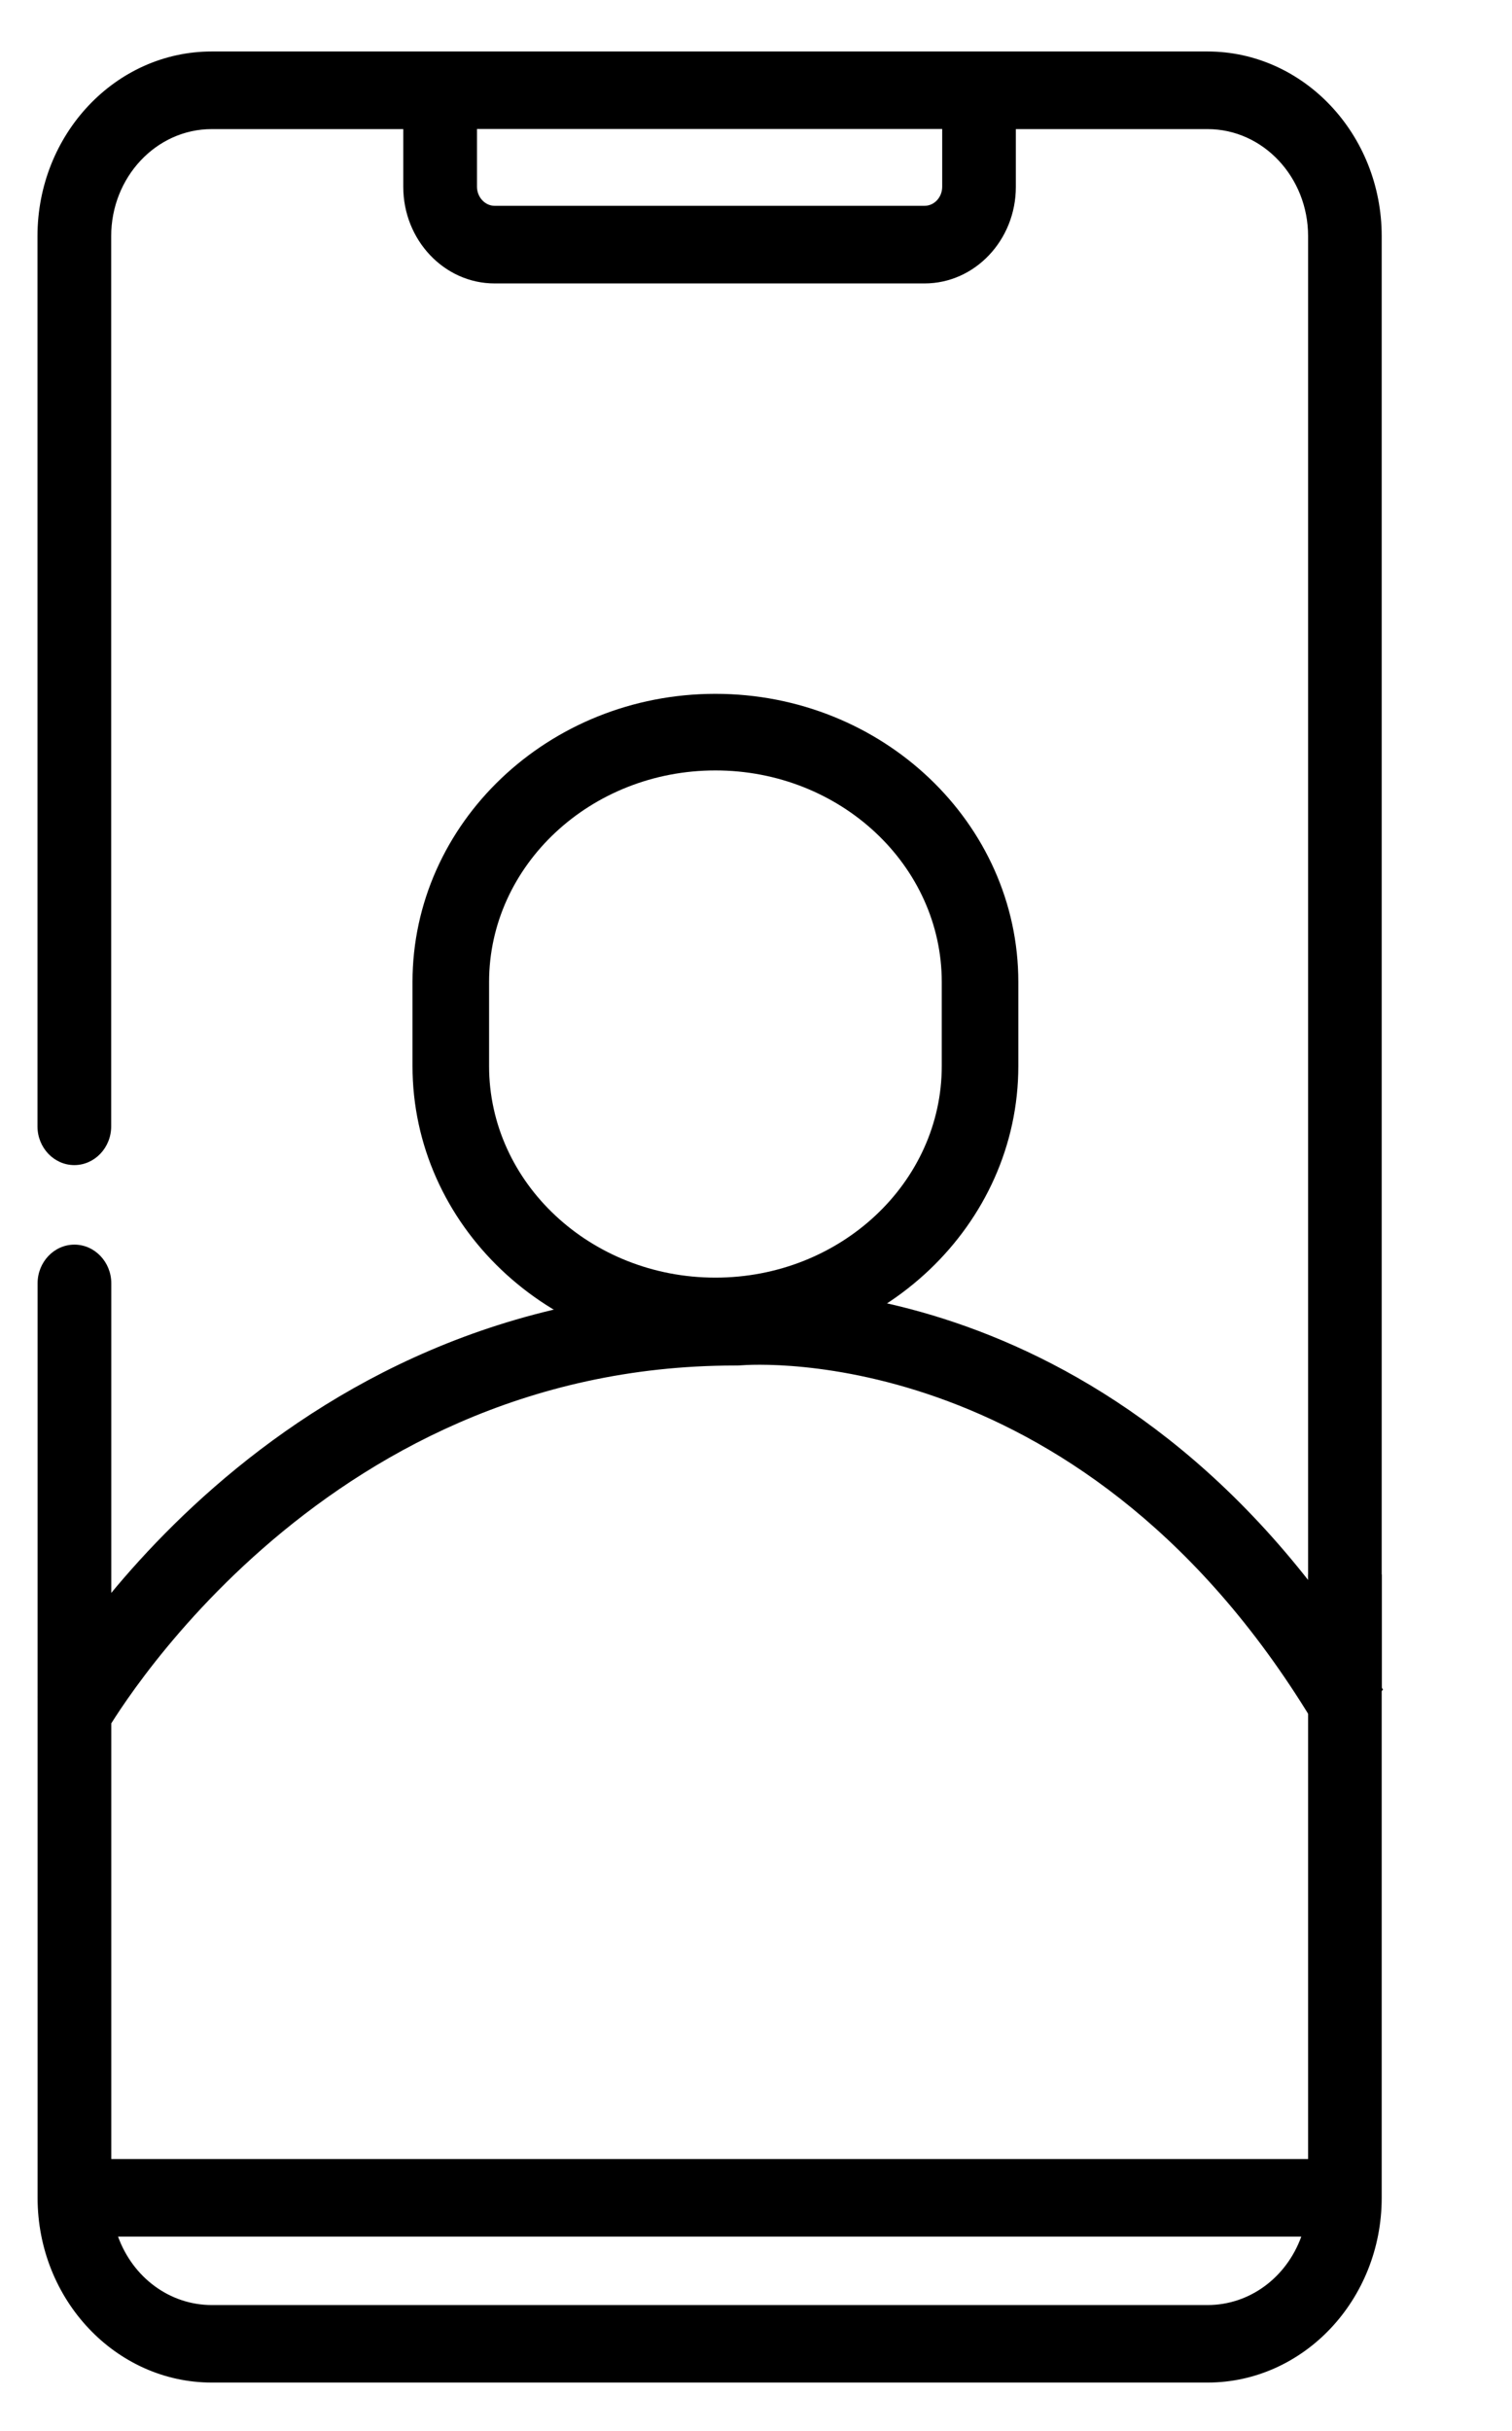
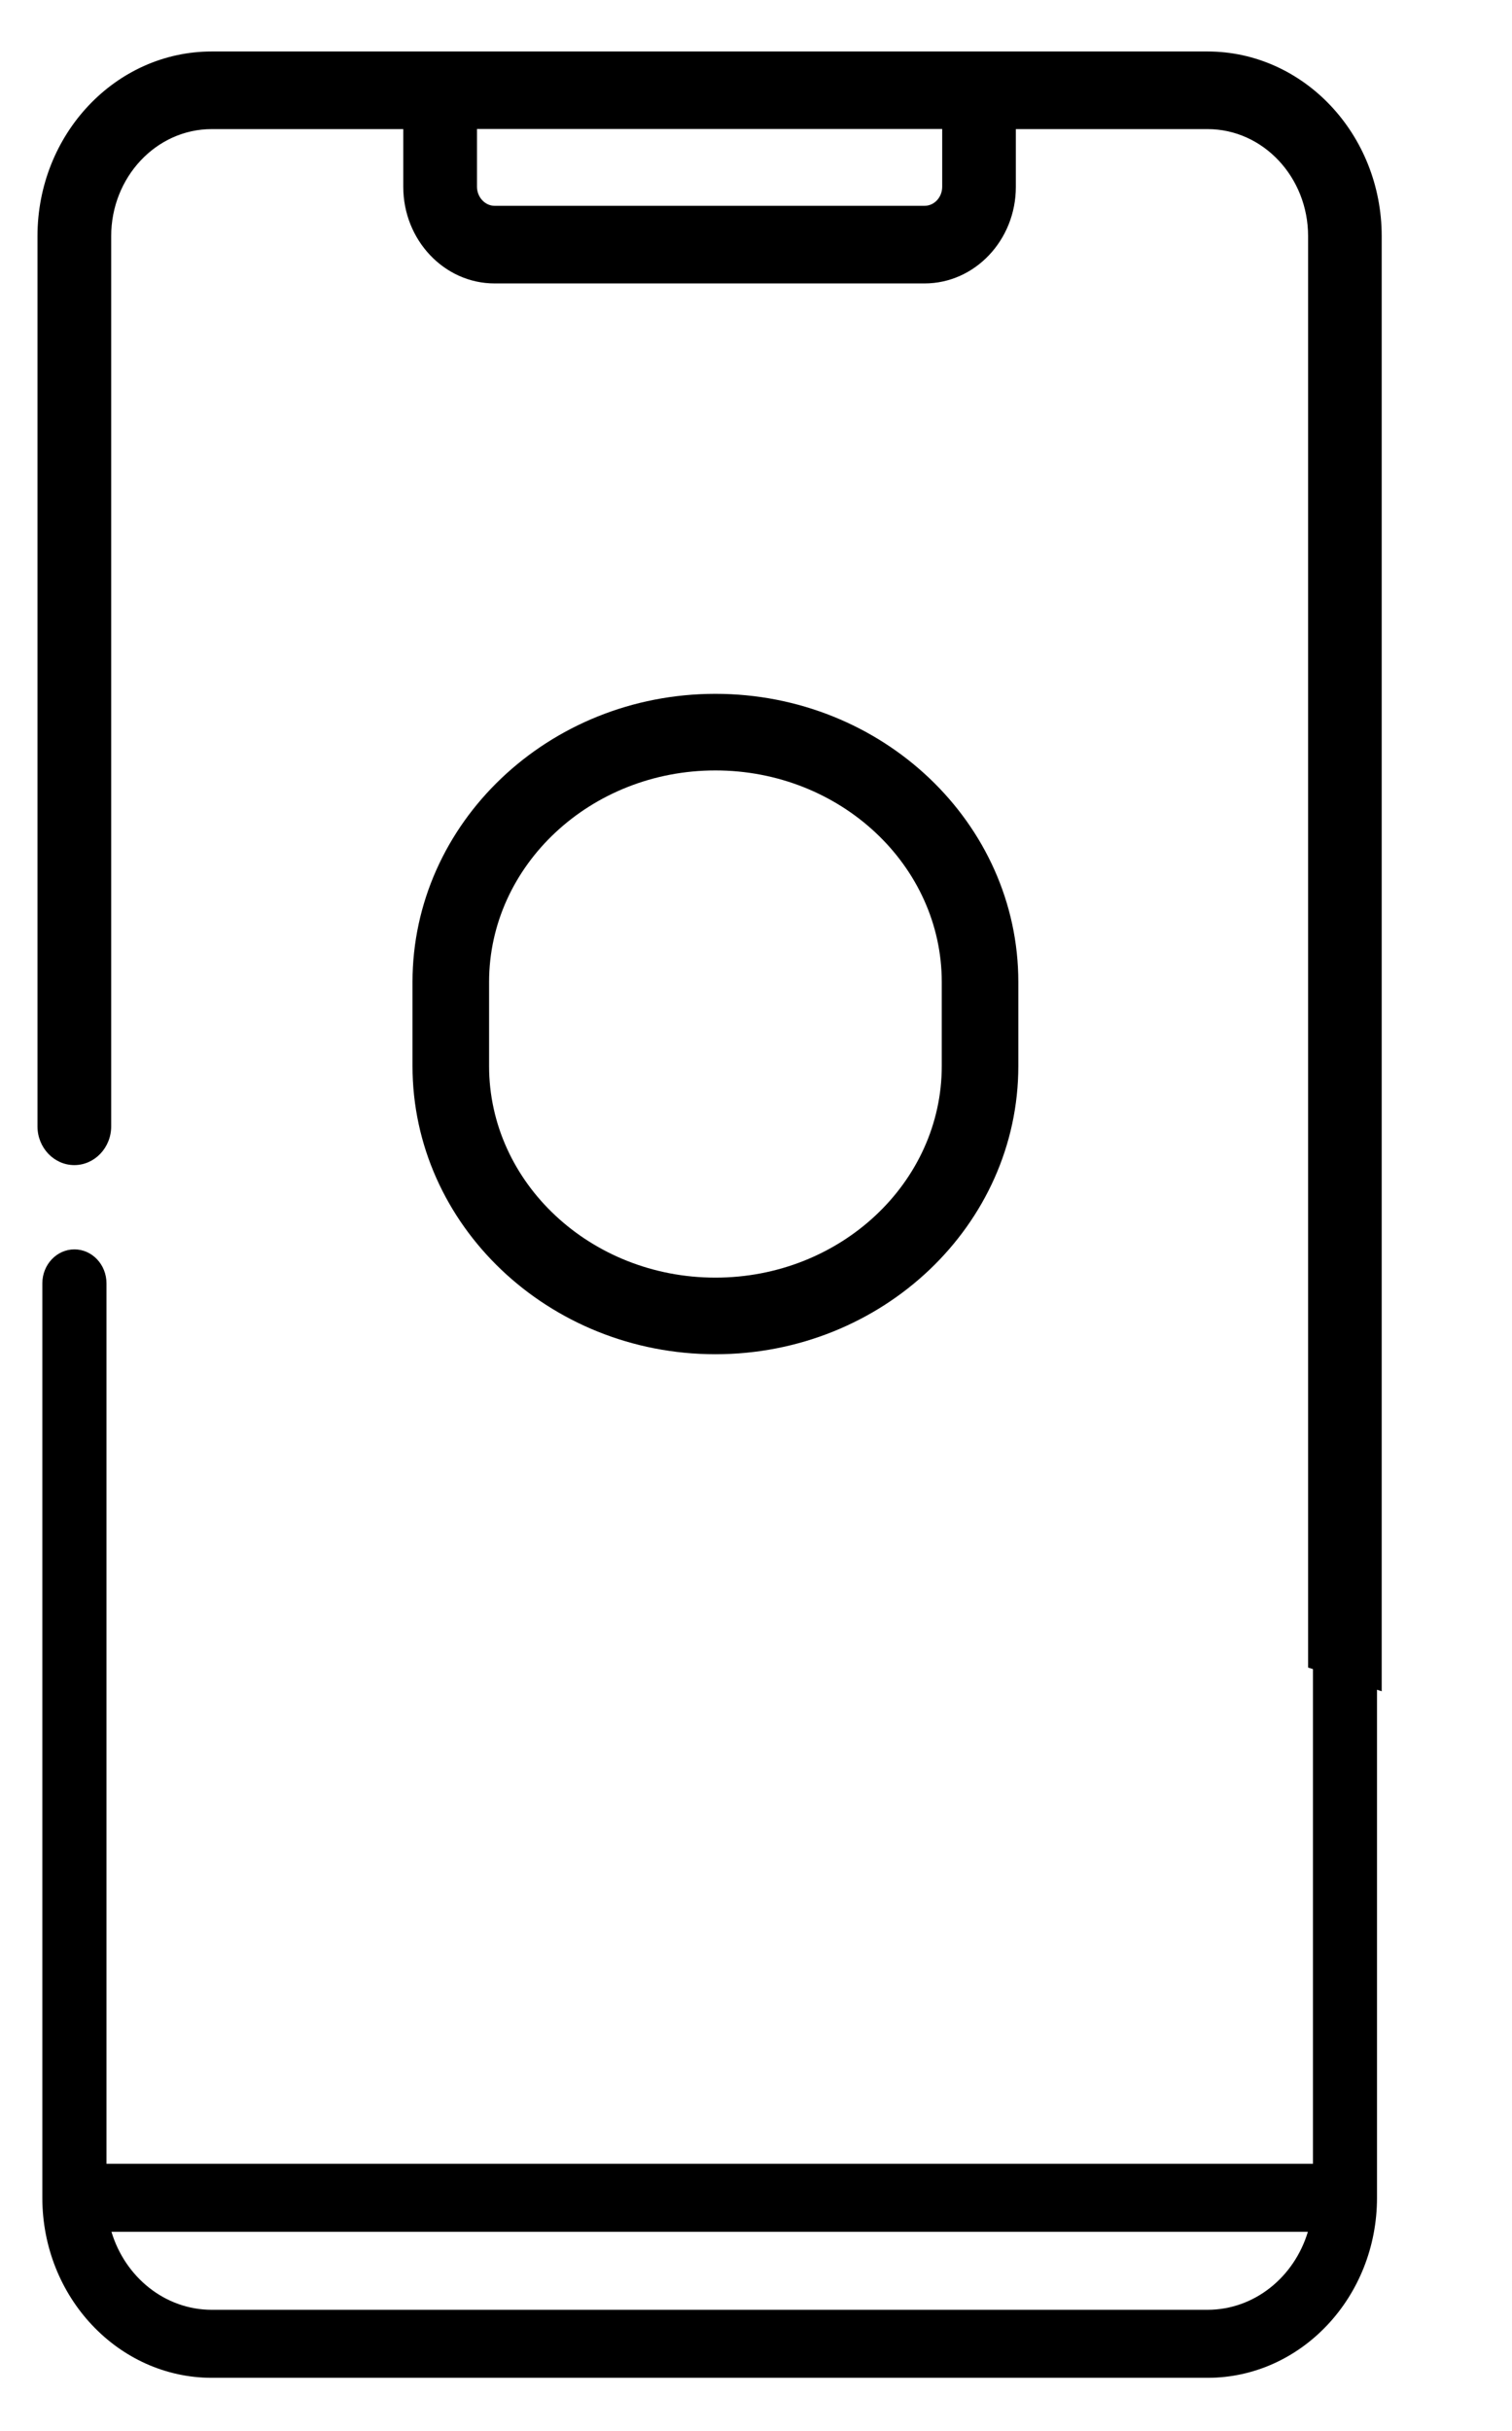
<svg xmlns="http://www.w3.org/2000/svg" width="28" height="45" viewBox="0 0 28 45" fill="none">
  <path d="M13.248 25.069C10.155 25.069 7.639 22.676 7.639 19.734V18.179C7.639 15.237 10.155 12.844 13.248 12.844C16.341 12.844 18.858 15.237 18.858 18.179V19.734C18.858 22.676 16.341 25.069 13.248 25.069ZM13.248 14.262C10.937 14.262 9.057 16.019 9.057 18.179V19.734C9.057 21.895 10.937 23.651 13.248 23.651C15.56 23.651 17.44 21.895 17.44 19.734V18.179C17.44 16.019 15.56 14.262 13.248 14.262Z" fill="black" />
  <path d="M24.312 40.055H1.972V23.757C1.972 23.41 1.706 23.128 1.378 23.128C1.05 23.128 0.784 23.41 0.784 23.757V40.685C0.784 42.523 2.192 44.017 3.922 44.017H22.363C24.093 44.017 25.5 42.523 25.5 40.685V29.234H24.314V40.055H24.312ZM22.361 42.758H3.922C3.053 42.758 2.316 42.151 2.064 41.314H24.22C23.968 42.151 23.231 42.758 22.361 42.758Z" fill="black" />
-   <path d="M22.361 44.105H3.922C2.144 44.105 0.696 42.571 0.696 40.685V23.757C0.696 23.362 1.002 23.04 1.378 23.04C1.754 23.04 2.061 23.362 2.061 23.757V39.967H24.224V29.146H25.587V40.685C25.587 42.571 24.14 44.105 22.361 44.105ZM1.378 23.217C1.1 23.217 0.873 23.46 0.873 23.757V40.685C0.873 42.473 2.24 43.928 3.922 43.928H22.363C24.043 43.928 25.411 42.473 25.411 40.685V29.323H24.403V40.144H1.883V23.757C1.883 23.46 1.656 23.217 1.378 23.217ZM22.361 42.847H3.922C3.03 42.847 2.25 42.241 1.979 41.34L1.945 41.227H24.339L24.305 41.34C24.034 42.241 23.252 42.847 22.361 42.847ZM2.186 41.403C2.463 42.165 3.147 42.67 3.922 42.67H22.363C23.137 42.67 23.821 42.166 24.098 41.403H2.186Z" fill="black" />
  <path d="M25.498 4.372C25.498 2.535 24.091 1.041 22.361 1.041H18.13H8.151H3.92C2.19 1.041 0.783 2.535 0.783 4.372V20.851C0.783 21.198 1.048 21.48 1.376 21.48C1.704 21.48 1.97 21.198 1.97 20.851V4.372C1.97 3.23 2.846 2.301 3.92 2.301H7.557V3.459C7.557 4.397 8.275 5.159 9.159 5.159H17.121C18.004 5.159 18.724 4.397 18.724 3.459V2.301H22.361C23.437 2.301 24.311 3.23 24.311 4.372V30.805L25.496 31.188V4.372H25.498ZM17.538 3.457C17.538 3.7 17.352 3.898 17.123 3.898H9.161C8.936 3.898 8.746 3.696 8.746 3.457V2.3H17.538V3.457Z" fill="black" />
  <path d="M25.587 31.308L24.224 30.869V4.372C24.224 3.278 23.389 2.39 22.363 2.39H18.812V3.459C18.812 4.444 18.054 5.247 17.121 5.247H9.159C8.227 5.247 7.468 4.444 7.468 3.459V2.39H3.92C2.894 2.39 2.059 3.28 2.059 4.372V20.851C2.059 21.246 1.752 21.568 1.376 21.568C1.001 21.568 0.694 21.246 0.694 20.851V4.372C0.694 2.486 2.14 0.953 3.92 0.953H22.361C24.139 0.953 25.587 2.486 25.587 4.372V31.308ZM24.401 30.739L25.41 31.065V4.372C25.41 2.585 24.043 1.13 22.361 1.13H3.922C2.241 1.13 0.873 2.583 0.873 4.372V20.851C0.873 21.148 1.1 21.391 1.378 21.391C1.656 21.391 1.883 21.148 1.883 20.851V4.372C1.883 3.181 2.798 2.213 3.922 2.213H7.647V3.459C7.647 4.347 8.326 5.07 9.161 5.07H17.123C17.958 5.07 18.637 4.347 18.637 3.459V2.213H22.363C23.486 2.213 24.401 3.182 24.401 4.372V30.739ZM17.121 3.987H9.159C8.886 3.987 8.656 3.744 8.656 3.457V2.211H17.625V3.457C17.627 3.75 17.4 3.987 17.121 3.987ZM8.833 2.388V3.457C8.833 3.649 8.982 3.81 9.159 3.81H17.121C17.302 3.81 17.448 3.652 17.448 3.457V2.388H8.833Z" fill="black" />
-   <path d="M1.94 32.102L0.699 31.416C0.869 31.108 4.966 23.859 13.605 23.859C13.612 23.859 13.617 23.859 13.624 23.859C14.243 23.814 21.001 23.508 25.613 31.282L24.394 32.005C20.135 24.823 13.973 25.254 13.713 25.275L13.649 25.278C13.635 25.278 13.621 25.278 13.607 25.278C5.816 25.278 1.979 32.035 1.94 32.102Z" fill="black" />
</svg>